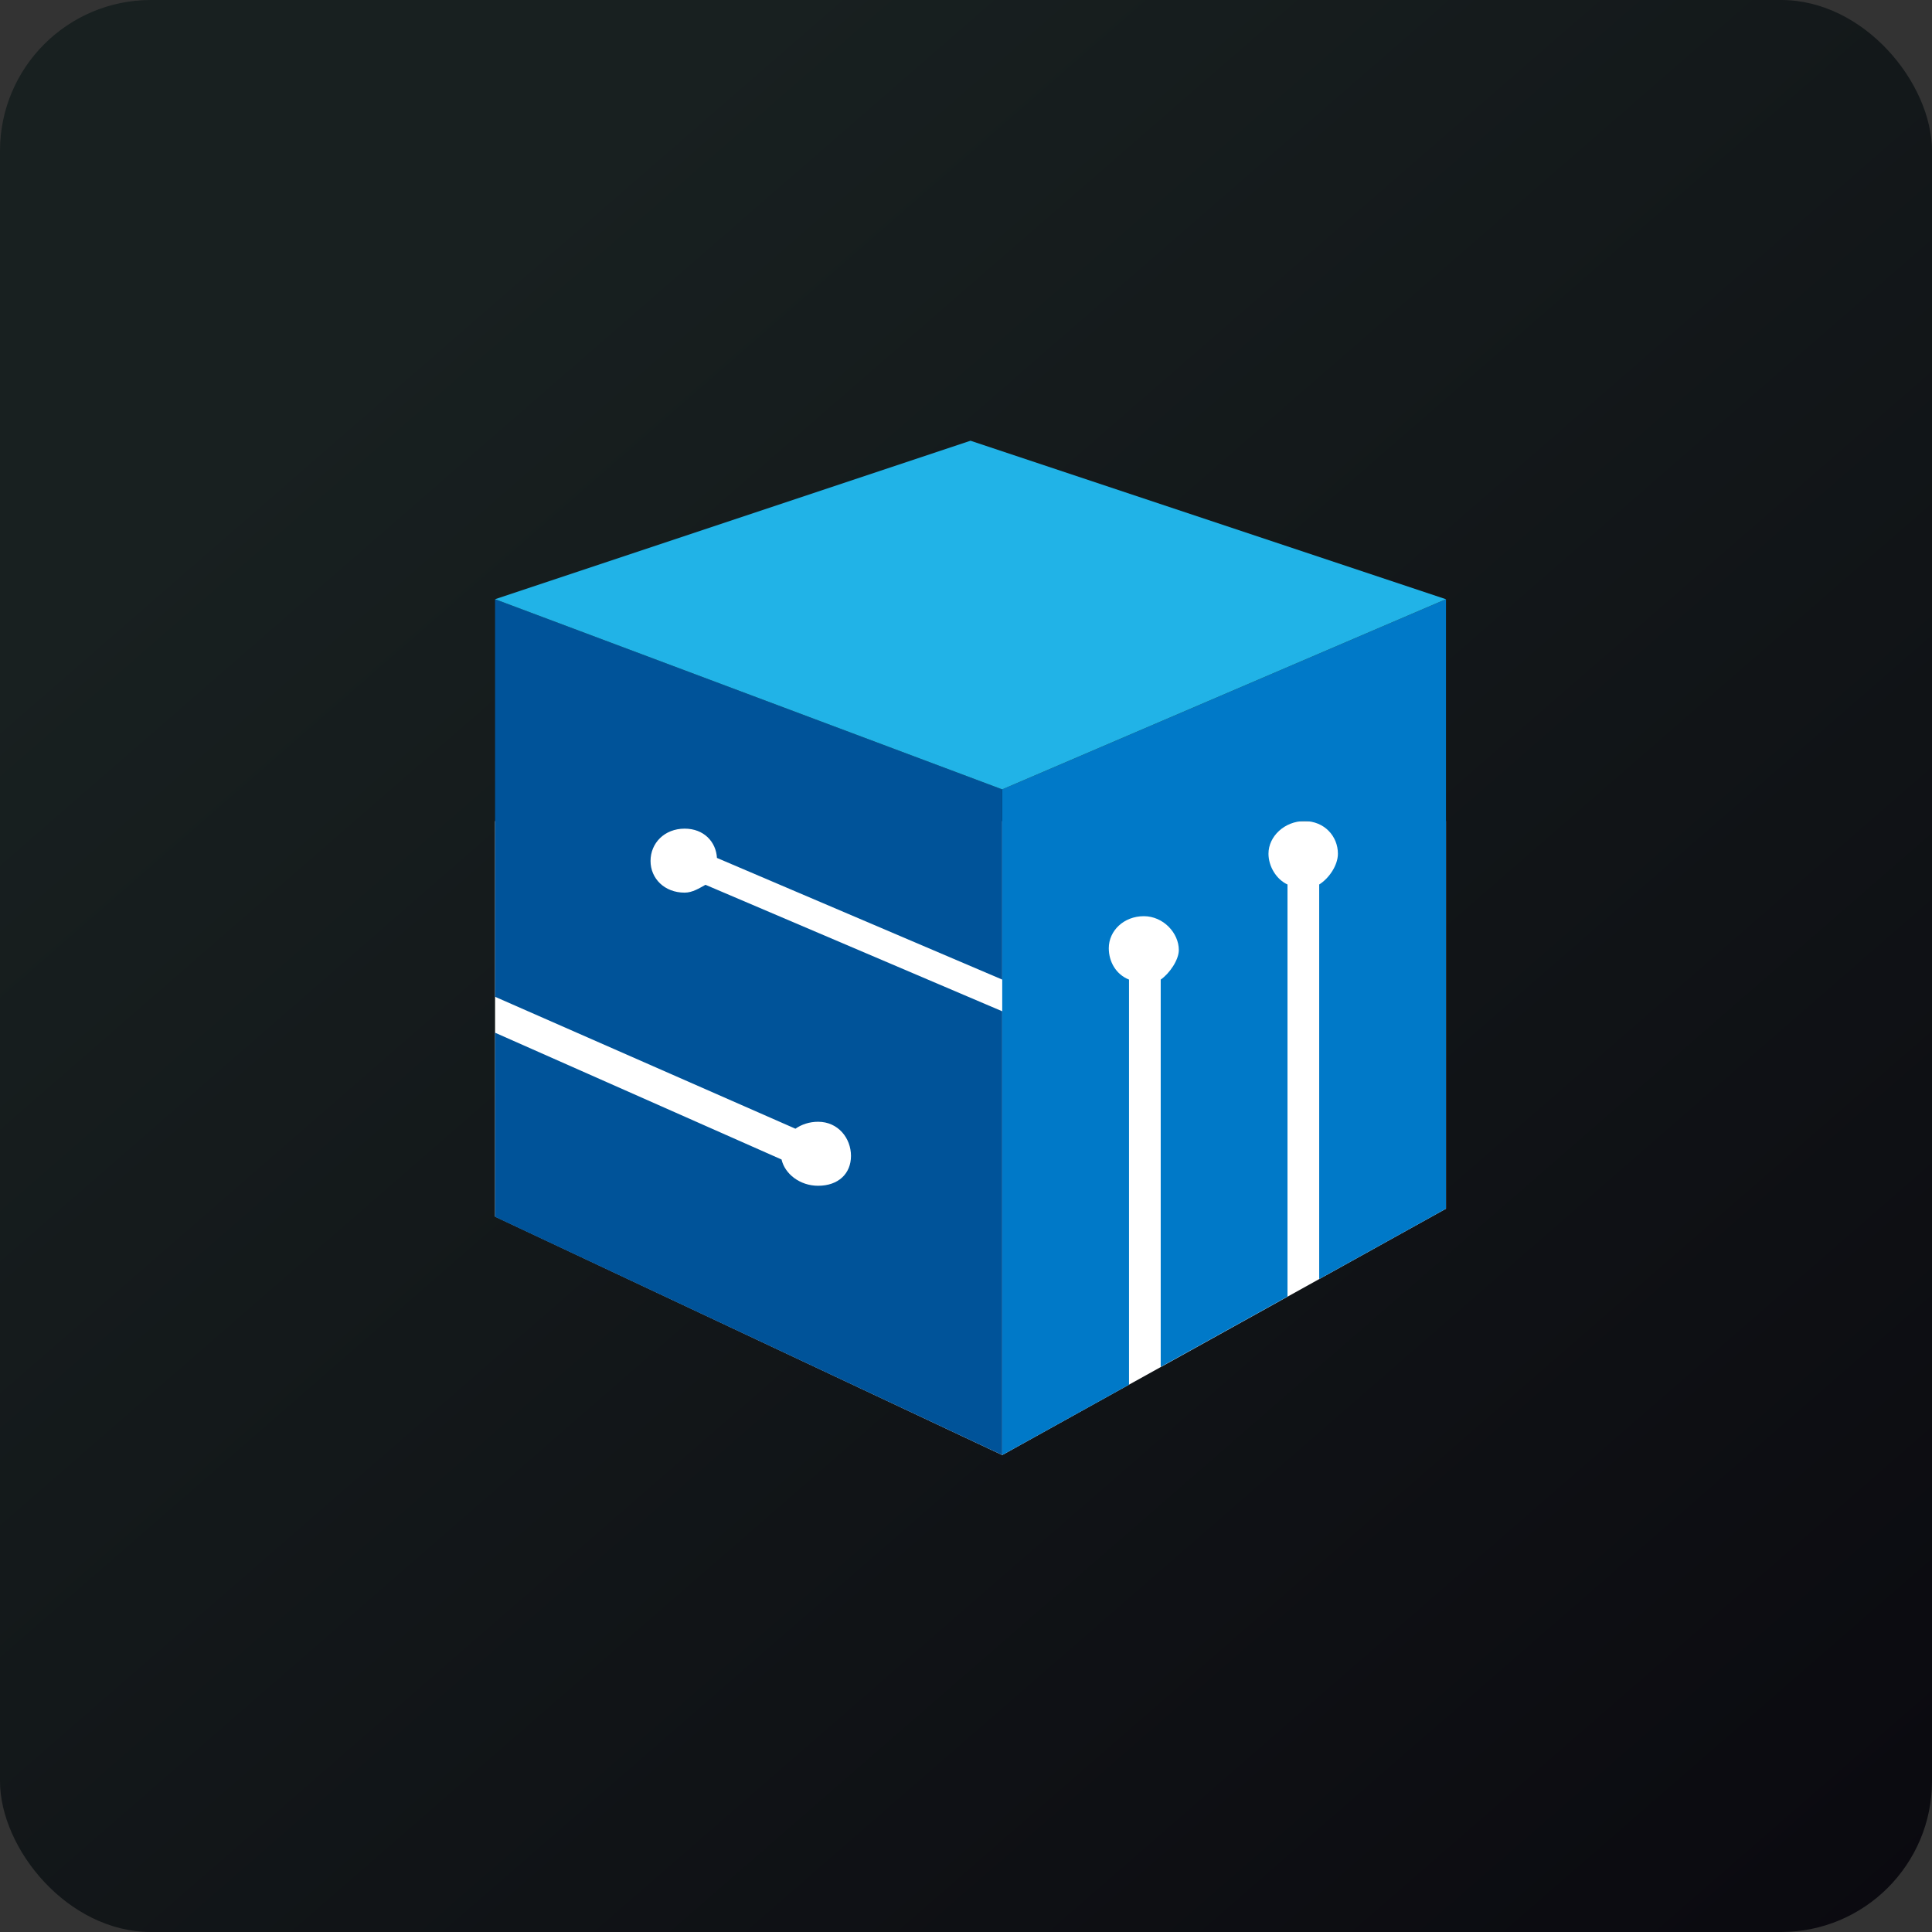
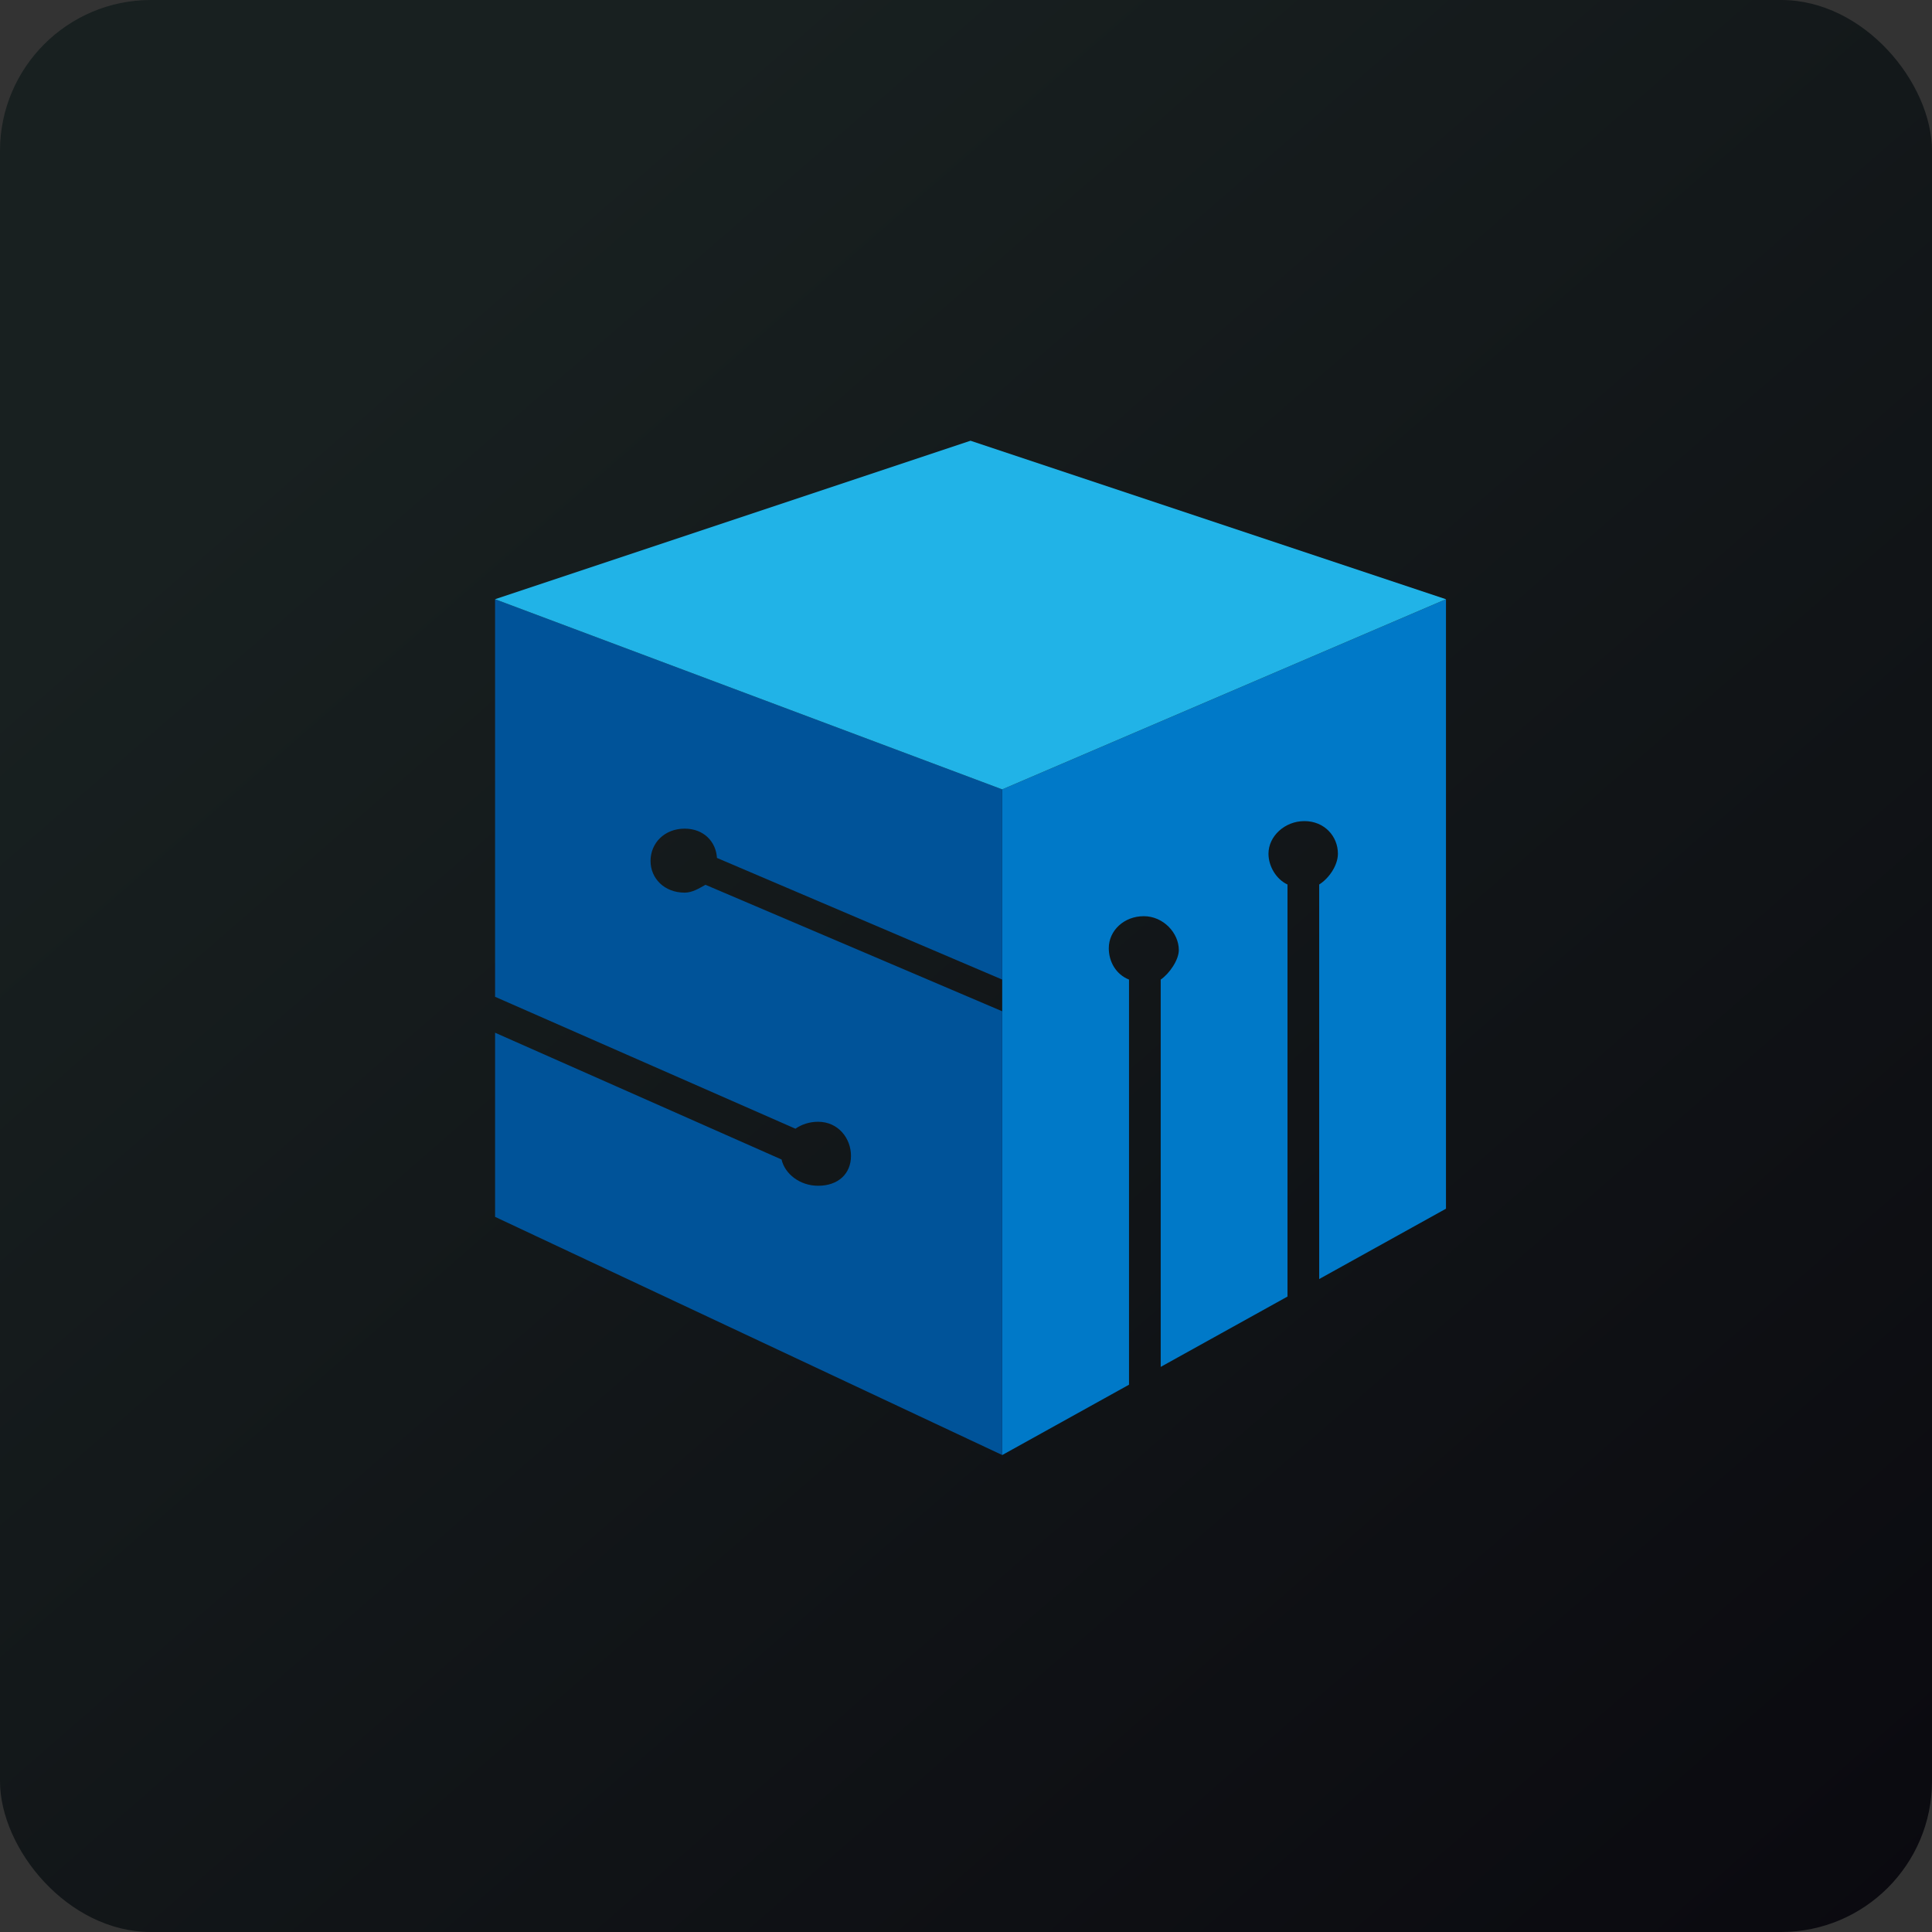
<svg xmlns="http://www.w3.org/2000/svg" width="64" height="64" viewBox="0 0 64 64">
  <rect x="0" y="0" width="64" height="64" fill="#333333" stroke="none" />
  <rect x="0" y="0" width="64" height="64" rx="5" ry="5" fill="url(#fb100)" />
-   <path fill="url(#fb100)" d="M 2.75,2 L 61.55,2 L 61.55,60.80 L 2.75,60.80 L 2.75,2" />
-   <path d="M 47.90,27.20 L 16.40,27.20 L 16.40,40.30 L 33.20,48.20 L 47.90,40.04 L 47.90,27.20" fill="#ffffff" />
+   <path fill="url(#fb100)" d="M 2.75,2 L 61.55,2 L 61.55,60.80 L 2.75,60.80 " />
  <path d="M 43.70,29.30 L 43.70,42.37 L 47.90,40.04 L 47.90,19.85 L 33.20,26.15 L 33.20,48.20 L 37.40,45.87 L 37.40,32.45 C 36.97,32.28 36.73,31.86 36.73,31.41 C 36.73,30.83 37.23,30.35 37.89,30.35 C 38.54,30.35 39.05,30.91 39.05,31.47 C 39.05,31.80 38.74,32.25 38.45,32.45 L 38.45,45.28 L 42.65,42.95 L 42.65,29.30 C 42.28,29.13 42.02,28.70 42.02,28.28 C 42.02,27.70 42.56,27.20 43.21,27.20 C 43.87,27.20 44.32,27.70 44.32,28.28 C 44.32,28.67 44.02,29.10 43.70,29.30 L 43.70,29.30" fill="#0079c8" />
  <path d="M 16.40,33.02 L 26.35,37.39 C 26.55,37.25 26.81,37.16 27.10,37.16 C 27.77,37.16 28.19,37.71 28.19,38.29 C 28.19,38.88 27.77,39.28 27.10,39.28 C 26.50,39.28 26,38.89 25.89,38.41 L 16.40,34.21 L 16.40,40.31 L 33.20,48.20 L 33.20,33.50 L 23.37,29.31 C 23.17,29.42 22.94,29.57 22.68,29.57 C 22.01,29.57 21.55,29.10 21.55,28.52 C 21.55,27.93 22.01,27.45 22.68,27.45 C 23.32,27.45 23.72,27.89 23.75,28.42 L 33.20,32.45 L 33.20,26.15 L 16.40,19.85 L 16.40,33.02 L 16.40,33.02" fill="#005399" />
  <path d="M 16.40,19.85 L 32.15,14.60 L 47.90,19.85 L 33.20,26.15 L 16.40,19.85" fill="#21b3e7" />
  <defs>
    <linearGradient id="fb100" x1="13.69" y1="10.2" x2="74.3" y2="79.82" gradientUnits="userSpaceOnUse">
      <stop stop-color="#182020" />
      <stop offset="1" stop-color="#07040b" />
    </linearGradient>
  </defs>
</svg>